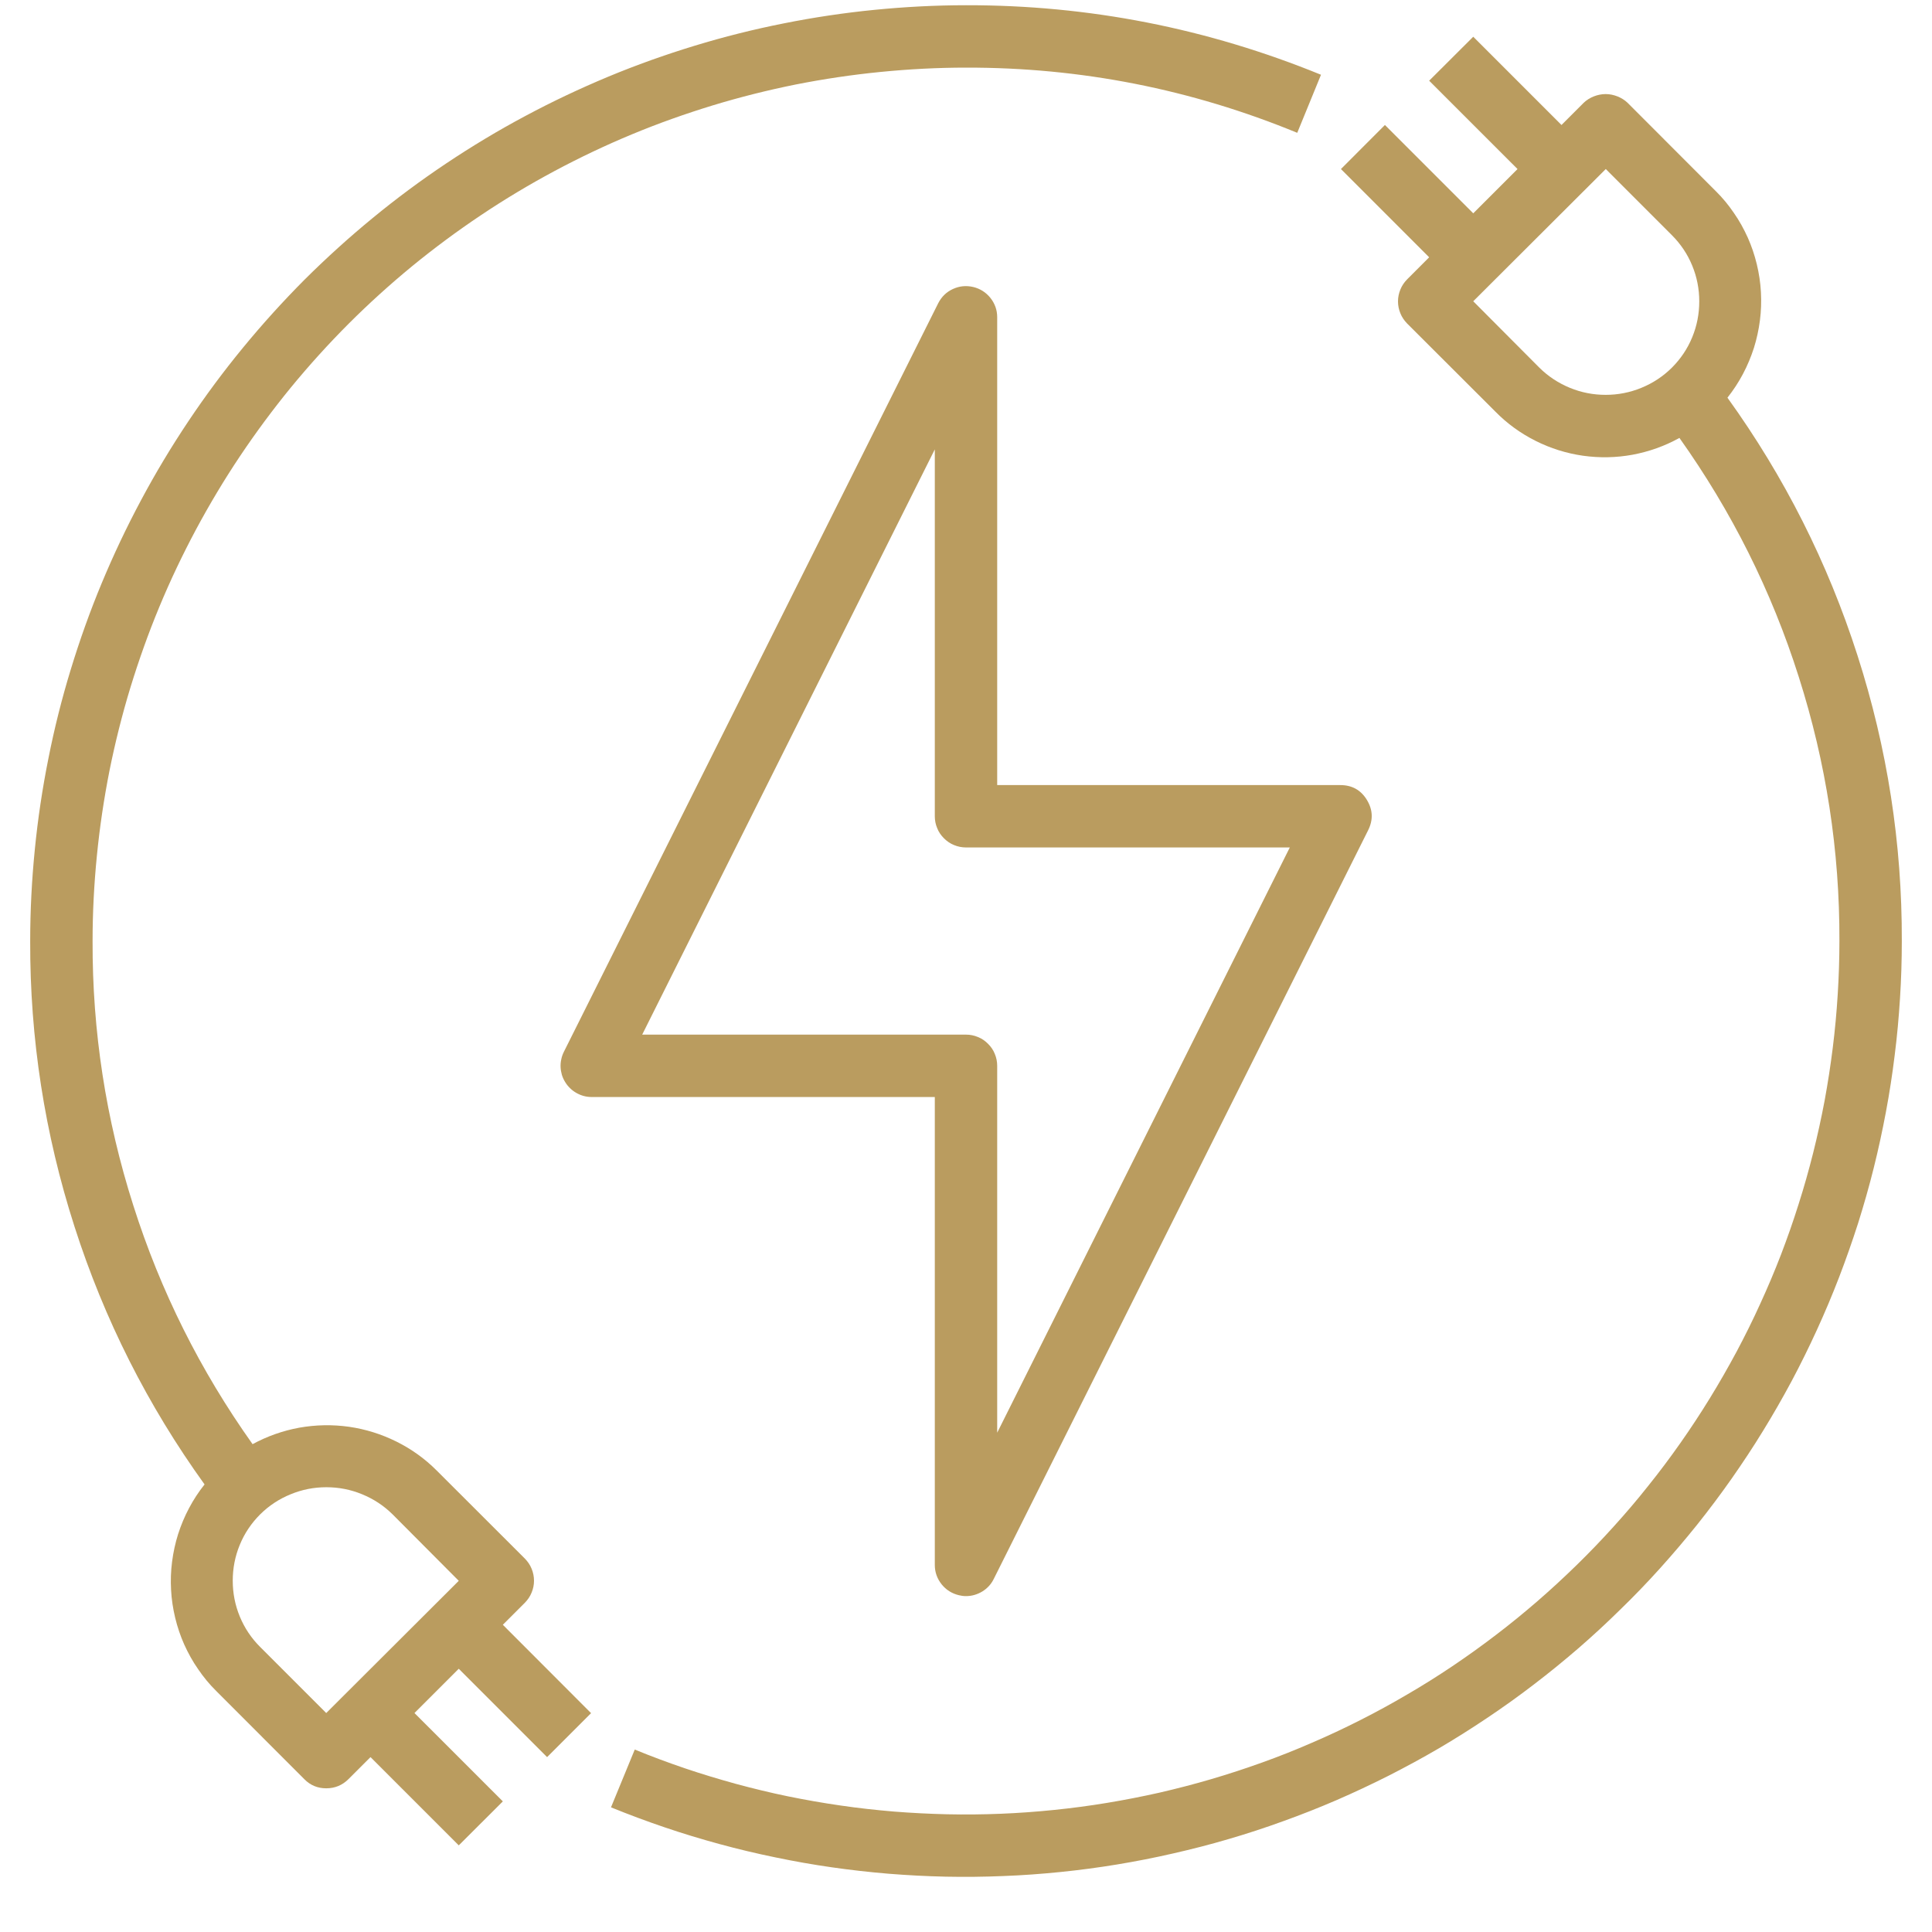
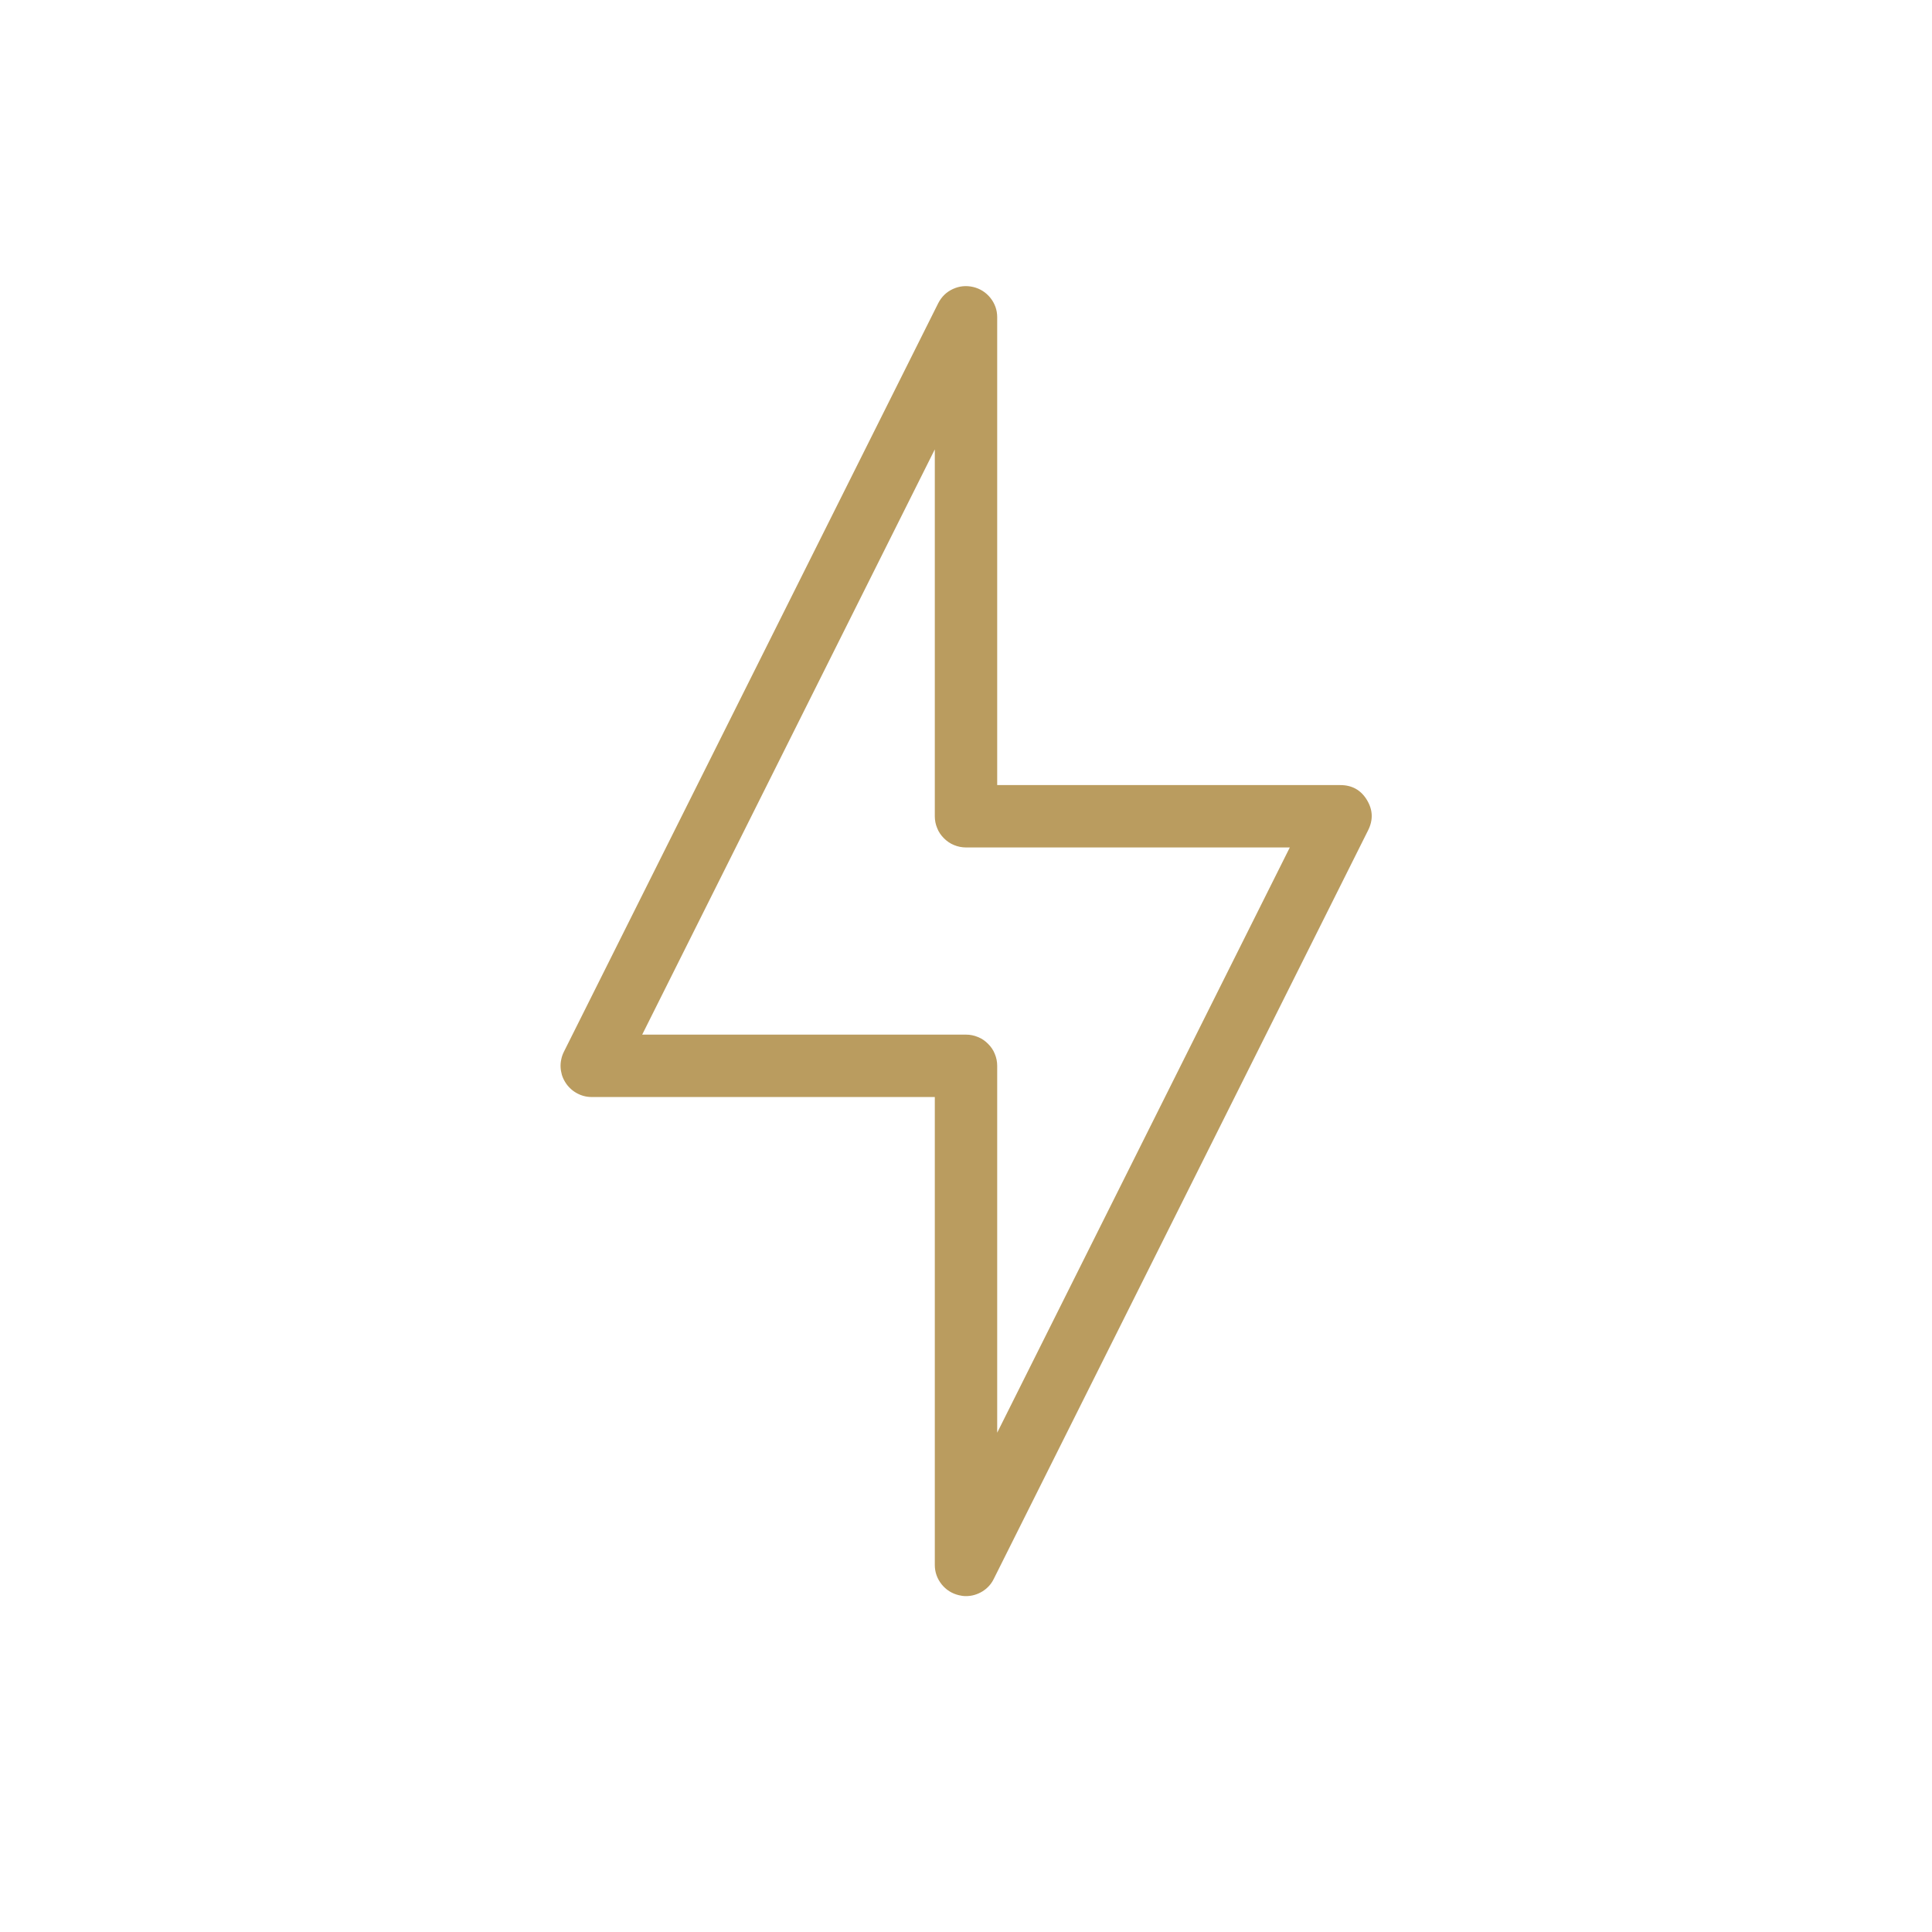
<svg xmlns="http://www.w3.org/2000/svg" width="100" zoomAndPan="magnify" viewBox="0 0 75 75" height="100" preserveAspectRatio="xMidYMid meet" version="1.0">
  <defs>
    <clipPath id="929c19dd3b">
      <path d="M 23 1 L 73.922 1 L 73.922 73 L 23 73 Z M 23 1 " clip-rule="nonzero" />
    </clipPath>
    <clipPath id="bc7bf7253f">
      <path d="M 1.172 0 L 52 0 L 52 72 L 1.172 72 Z M 1.172 0 " clip-rule="nonzero" />
    </clipPath>
  </defs>
  <path fill="#ba9c5f" d="M 53.059 31.047 C 52.824 30.664 52.48 30.477 52.031 30.477 L 38.711 30.477 L 38.711 12.312 C 38.711 12.035 38.621 11.785 38.449 11.566 C 38.273 11.348 38.051 11.207 37.781 11.141 C 37.508 11.078 37.246 11.102 36.992 11.219 C 36.738 11.336 36.551 11.52 36.422 11.77 L 21.891 40.828 C 21.844 40.922 21.809 41.02 21.789 41.121 C 21.766 41.219 21.758 41.324 21.762 41.426 C 21.766 41.527 21.785 41.629 21.812 41.727 C 21.844 41.828 21.887 41.922 21.941 42.008 C 21.996 42.098 22.059 42.176 22.133 42.246 C 22.207 42.32 22.289 42.379 22.379 42.43 C 22.469 42.48 22.562 42.52 22.664 42.547 C 22.766 42.574 22.867 42.586 22.969 42.586 L 36.289 42.586 L 36.289 60.75 C 36.289 61.031 36.379 61.281 36.551 61.5 C 36.727 61.719 36.949 61.859 37.223 61.926 C 37.312 61.949 37.406 61.961 37.5 61.961 C 37.727 61.961 37.938 61.898 38.133 61.781 C 38.328 61.66 38.477 61.5 38.578 61.293 L 53.109 32.234 C 53.312 31.828 53.297 31.434 53.059 31.047 Z M 38.711 55.617 L 38.711 41.375 C 38.711 41.215 38.68 41.059 38.617 40.91 C 38.559 40.762 38.469 40.633 38.355 40.52 C 38.242 40.406 38.113 40.316 37.965 40.258 C 37.816 40.195 37.66 40.164 37.5 40.164 L 24.93 40.164 L 36.289 17.445 L 36.289 31.688 C 36.289 31.848 36.32 32.004 36.383 32.152 C 36.441 32.301 36.531 32.43 36.645 32.543 C 36.758 32.656 36.887 32.746 37.035 32.805 C 37.184 32.867 37.34 32.898 37.5 32.898 L 50.07 32.898 Z M 38.711 55.617 " fill-opacity="1" fill-rule="nonzero" />
  <g clip-path="url(#929c19dd3b)">
-     <path fill="#ba9c5f" d="M 67.059 15.438 C 67.289 15.148 67.488 14.844 67.66 14.52 C 67.832 14.195 67.973 13.859 68.086 13.508 C 68.195 13.16 68.273 12.805 68.32 12.438 C 68.367 12.074 68.379 11.711 68.359 11.344 C 68.34 10.977 68.285 10.617 68.199 10.258 C 68.113 9.902 67.996 9.555 67.848 9.223 C 67.695 8.887 67.52 8.566 67.309 8.266 C 67.102 7.961 66.871 7.68 66.609 7.422 L 63.184 3.992 C 63.07 3.883 62.938 3.801 62.789 3.742 C 62.641 3.684 62.488 3.652 62.332 3.652 C 62.172 3.652 62.02 3.684 61.871 3.742 C 61.723 3.801 61.59 3.883 61.477 3.992 L 60.617 4.852 L 57.191 1.426 L 55.48 3.133 L 58.91 6.562 L 57.191 8.281 L 53.762 4.852 L 52.055 6.562 L 55.48 9.988 L 54.621 10.848 C 54.512 10.961 54.422 11.09 54.363 11.238 C 54.301 11.387 54.27 11.543 54.27 11.699 C 54.27 11.859 54.301 12.016 54.363 12.164 C 54.422 12.312 54.512 12.441 54.621 12.555 L 58.051 15.98 C 58.508 16.445 59.027 16.82 59.609 17.113 C 60.191 17.406 60.805 17.598 61.449 17.691 C 62.098 17.781 62.738 17.77 63.379 17.652 C 64.02 17.531 64.625 17.316 65.195 17 C 67.223 19.852 68.77 22.941 69.828 26.277 C 70.891 29.613 71.418 33.031 71.406 36.531 C 71.406 37.223 71.383 37.914 71.34 38.605 C 71.297 39.297 71.234 39.984 71.148 40.672 C 71.062 41.359 70.957 42.043 70.832 42.723 C 70.703 43.406 70.555 44.082 70.387 44.754 C 70.219 45.422 70.031 46.09 69.82 46.75 C 69.613 47.41 69.383 48.062 69.137 48.707 C 68.887 49.355 68.617 49.992 68.328 50.621 C 68.043 51.25 67.734 51.871 67.41 52.48 C 67.082 53.09 66.738 53.691 66.375 54.281 C 66.012 54.871 65.633 55.449 65.234 56.016 C 64.836 56.582 64.422 57.137 63.988 57.676 C 63.559 58.219 63.109 58.746 62.645 59.258 C 62.18 59.773 61.703 60.27 61.207 60.754 C 60.711 61.238 60.203 61.707 59.68 62.16 C 59.156 62.613 58.621 63.051 58.07 63.469 C 57.52 63.891 56.957 64.293 56.383 64.68 C 55.809 65.066 55.223 65.434 54.625 65.781 C 54.027 66.133 53.418 66.465 52.801 66.777 C 52.184 67.09 51.559 67.383 50.922 67.656 C 50.285 67.934 49.645 68.188 48.992 68.422 C 48.34 68.656 47.684 68.871 47.02 69.066 C 46.355 69.262 45.684 69.434 45.012 69.59 C 44.336 69.742 43.656 69.875 42.973 69.988 C 42.289 70.102 41.605 70.191 40.914 70.262 C 40.227 70.332 39.535 70.383 38.844 70.41 C 38.152 70.438 37.461 70.445 36.77 70.43 C 36.078 70.414 35.387 70.379 34.695 70.324 C 34.008 70.266 33.32 70.191 32.633 70.09 C 31.949 69.992 31.266 69.871 30.59 69.734 C 29.91 69.594 29.238 69.43 28.57 69.25 C 27.902 69.066 27.242 68.867 26.586 68.645 C 25.93 68.422 25.281 68.18 24.641 67.918 L 23.719 70.16 C 24.406 70.441 25.102 70.699 25.805 70.938 C 26.504 71.176 27.215 71.391 27.93 71.586 C 28.645 71.781 29.367 71.953 30.094 72.102 C 30.82 72.254 31.551 72.383 32.285 72.488 C 33.02 72.594 33.754 72.676 34.496 72.738 C 35.234 72.797 35.973 72.836 36.715 72.852 C 37.457 72.867 38.199 72.859 38.938 72.828 C 39.68 72.801 40.422 72.746 41.156 72.672 C 41.895 72.598 42.629 72.5 43.363 72.379 C 44.094 72.258 44.82 72.117 45.547 71.949 C 46.27 71.785 46.984 71.602 47.699 71.391 C 48.41 71.184 49.113 70.953 49.812 70.699 C 50.508 70.449 51.199 70.176 51.879 69.883 C 52.562 69.586 53.23 69.273 53.895 68.938 C 54.555 68.602 55.207 68.25 55.848 67.875 C 56.488 67.5 57.113 67.105 57.73 66.691 C 58.348 66.277 58.949 65.848 59.539 65.395 C 60.129 64.945 60.703 64.477 61.266 63.992 C 61.824 63.508 62.371 63.004 62.898 62.484 C 63.43 61.969 63.945 61.434 64.441 60.883 C 64.938 60.332 65.418 59.766 65.883 59.188 C 66.344 58.609 66.789 58.016 67.215 57.41 C 67.641 56.801 68.051 56.184 68.438 55.551 C 68.828 54.918 69.195 54.277 69.547 53.621 C 69.895 52.969 70.223 52.301 70.531 51.629 C 70.84 50.953 71.129 50.27 71.395 49.578 C 71.66 48.887 71.906 48.188 72.133 47.48 C 72.355 46.773 72.559 46.059 72.738 45.34 C 72.918 44.621 73.074 43.895 73.211 43.168 C 73.348 42.438 73.461 41.703 73.551 40.969 C 73.645 40.234 73.711 39.496 73.758 38.754 C 73.805 38.016 73.828 37.273 73.828 36.531 C 73.84 32.746 73.266 29.051 72.109 25.449 C 70.953 21.844 69.27 18.508 67.059 15.438 Z M 64.902 14.273 C 64.559 14.613 64.168 14.871 63.719 15.055 C 63.273 15.238 62.812 15.328 62.332 15.328 C 61.848 15.328 61.387 15.238 60.941 15.055 C 60.496 14.871 60.102 14.613 59.758 14.273 L 57.191 11.695 L 62.336 6.562 L 64.902 9.129 C 65.242 9.469 65.508 9.863 65.691 10.309 C 65.875 10.754 65.965 11.219 65.965 11.699 C 65.965 12.184 65.875 12.648 65.691 13.094 C 65.508 13.539 65.242 13.934 64.902 14.273 Z M 64.902 14.273 " fill-opacity="1" fill-rule="nonzero" />
-   </g>
+     </g>
  <g clip-path="url(#bc7bf7253f)">
-     <path fill="#ba9c5f" d="M 37.5 0.203 C 36.312 0.203 35.125 0.266 33.941 0.383 C 32.758 0.5 31.582 0.676 30.414 0.91 C 29.25 1.141 28.098 1.43 26.961 1.777 C 25.82 2.125 24.703 2.523 23.605 2.98 C 22.508 3.438 21.434 3.945 20.383 4.508 C 19.336 5.066 18.316 5.68 17.328 6.34 C 16.34 7 15.387 7.707 14.465 8.465 C 13.547 9.219 12.668 10.016 11.824 10.855 C 10.984 11.699 10.188 12.578 9.434 13.496 C 8.676 14.418 7.969 15.371 7.309 16.359 C 6.648 17.348 6.035 18.367 5.477 19.414 C 4.914 20.465 4.406 21.539 3.949 22.637 C 3.492 23.734 3.094 24.852 2.746 25.992 C 2.398 27.129 2.109 28.281 1.879 29.445 C 1.645 30.613 1.469 31.789 1.352 32.973 C 1.234 34.156 1.172 35.344 1.172 36.531 C 1.16 40.316 1.734 44.012 2.891 47.613 C 4.047 51.219 5.73 54.555 7.941 57.625 C 7.711 57.914 7.512 58.219 7.34 58.543 C 7.168 58.867 7.027 59.203 6.914 59.555 C 6.805 59.902 6.727 60.258 6.68 60.625 C 6.633 60.988 6.621 61.352 6.641 61.719 C 6.66 62.086 6.715 62.445 6.801 62.805 C 6.887 63.16 7.004 63.508 7.152 63.84 C 7.305 64.176 7.48 64.496 7.691 64.797 C 7.898 65.102 8.129 65.383 8.391 65.641 L 11.816 69.07 C 12.047 69.305 12.332 69.422 12.664 69.422 C 13 69.422 13.285 69.305 13.523 69.07 L 14.383 68.211 L 17.809 71.637 L 19.52 69.93 L 16.09 66.5 L 17.809 64.781 L 21.238 68.211 L 22.945 66.504 L 19.52 63.074 L 20.379 62.215 C 20.488 62.102 20.578 61.973 20.637 61.824 C 20.699 61.676 20.73 61.523 20.73 61.363 C 20.73 61.203 20.699 61.047 20.637 60.898 C 20.578 60.75 20.488 60.621 20.379 60.508 L 16.949 57.082 C 16.488 56.621 15.969 56.25 15.387 55.961 C 14.805 55.672 14.191 55.48 13.547 55.387 C 12.902 55.297 12.262 55.309 11.621 55.422 C 10.98 55.539 10.375 55.754 9.805 56.062 C 7.777 53.211 6.23 50.121 5.172 46.785 C 4.109 43.449 3.582 40.031 3.594 36.531 C 3.594 35.422 3.652 34.312 3.762 33.211 C 3.871 32.105 4.035 31.008 4.25 29.918 C 4.469 28.832 4.738 27.754 5.062 26.691 C 5.387 25.633 5.758 24.586 6.184 23.562 C 6.609 22.535 7.086 21.535 7.609 20.555 C 8.133 19.578 8.703 18.625 9.32 17.703 C 9.938 16.781 10.598 15.891 11.301 15.031 C 12.008 14.172 12.75 13.352 13.535 12.566 C 14.32 11.781 15.141 11.039 16 10.332 C 16.859 9.629 17.75 8.969 18.672 8.352 C 19.594 7.734 20.547 7.164 21.523 6.641 C 22.504 6.117 23.504 5.641 24.531 5.215 C 25.555 4.789 26.602 4.418 27.66 4.094 C 28.723 3.77 29.801 3.5 30.887 3.281 C 31.977 3.066 33.074 2.902 34.18 2.793 C 35.281 2.684 36.391 2.625 37.5 2.625 C 41.953 2.617 46.242 3.461 50.359 5.156 L 51.281 2.902 C 46.863 1.098 42.27 0.195 37.5 0.203 Z M 10.098 58.789 C 10.441 58.449 10.832 58.191 11.281 58.008 C 11.727 57.824 12.188 57.734 12.668 57.734 C 13.152 57.734 13.613 57.824 14.059 58.008 C 14.504 58.191 14.898 58.449 15.242 58.789 L 17.809 61.367 L 12.664 66.5 L 10.098 63.934 C 9.758 63.594 9.492 63.199 9.309 62.754 C 9.125 62.309 9.035 61.844 9.035 61.363 C 9.035 60.879 9.125 60.414 9.309 59.969 C 9.492 59.523 9.758 59.129 10.098 58.789 Z M 10.098 58.789 " fill-opacity="1" fill-rule="nonzero" />
-   </g>
+     </g>
</svg>